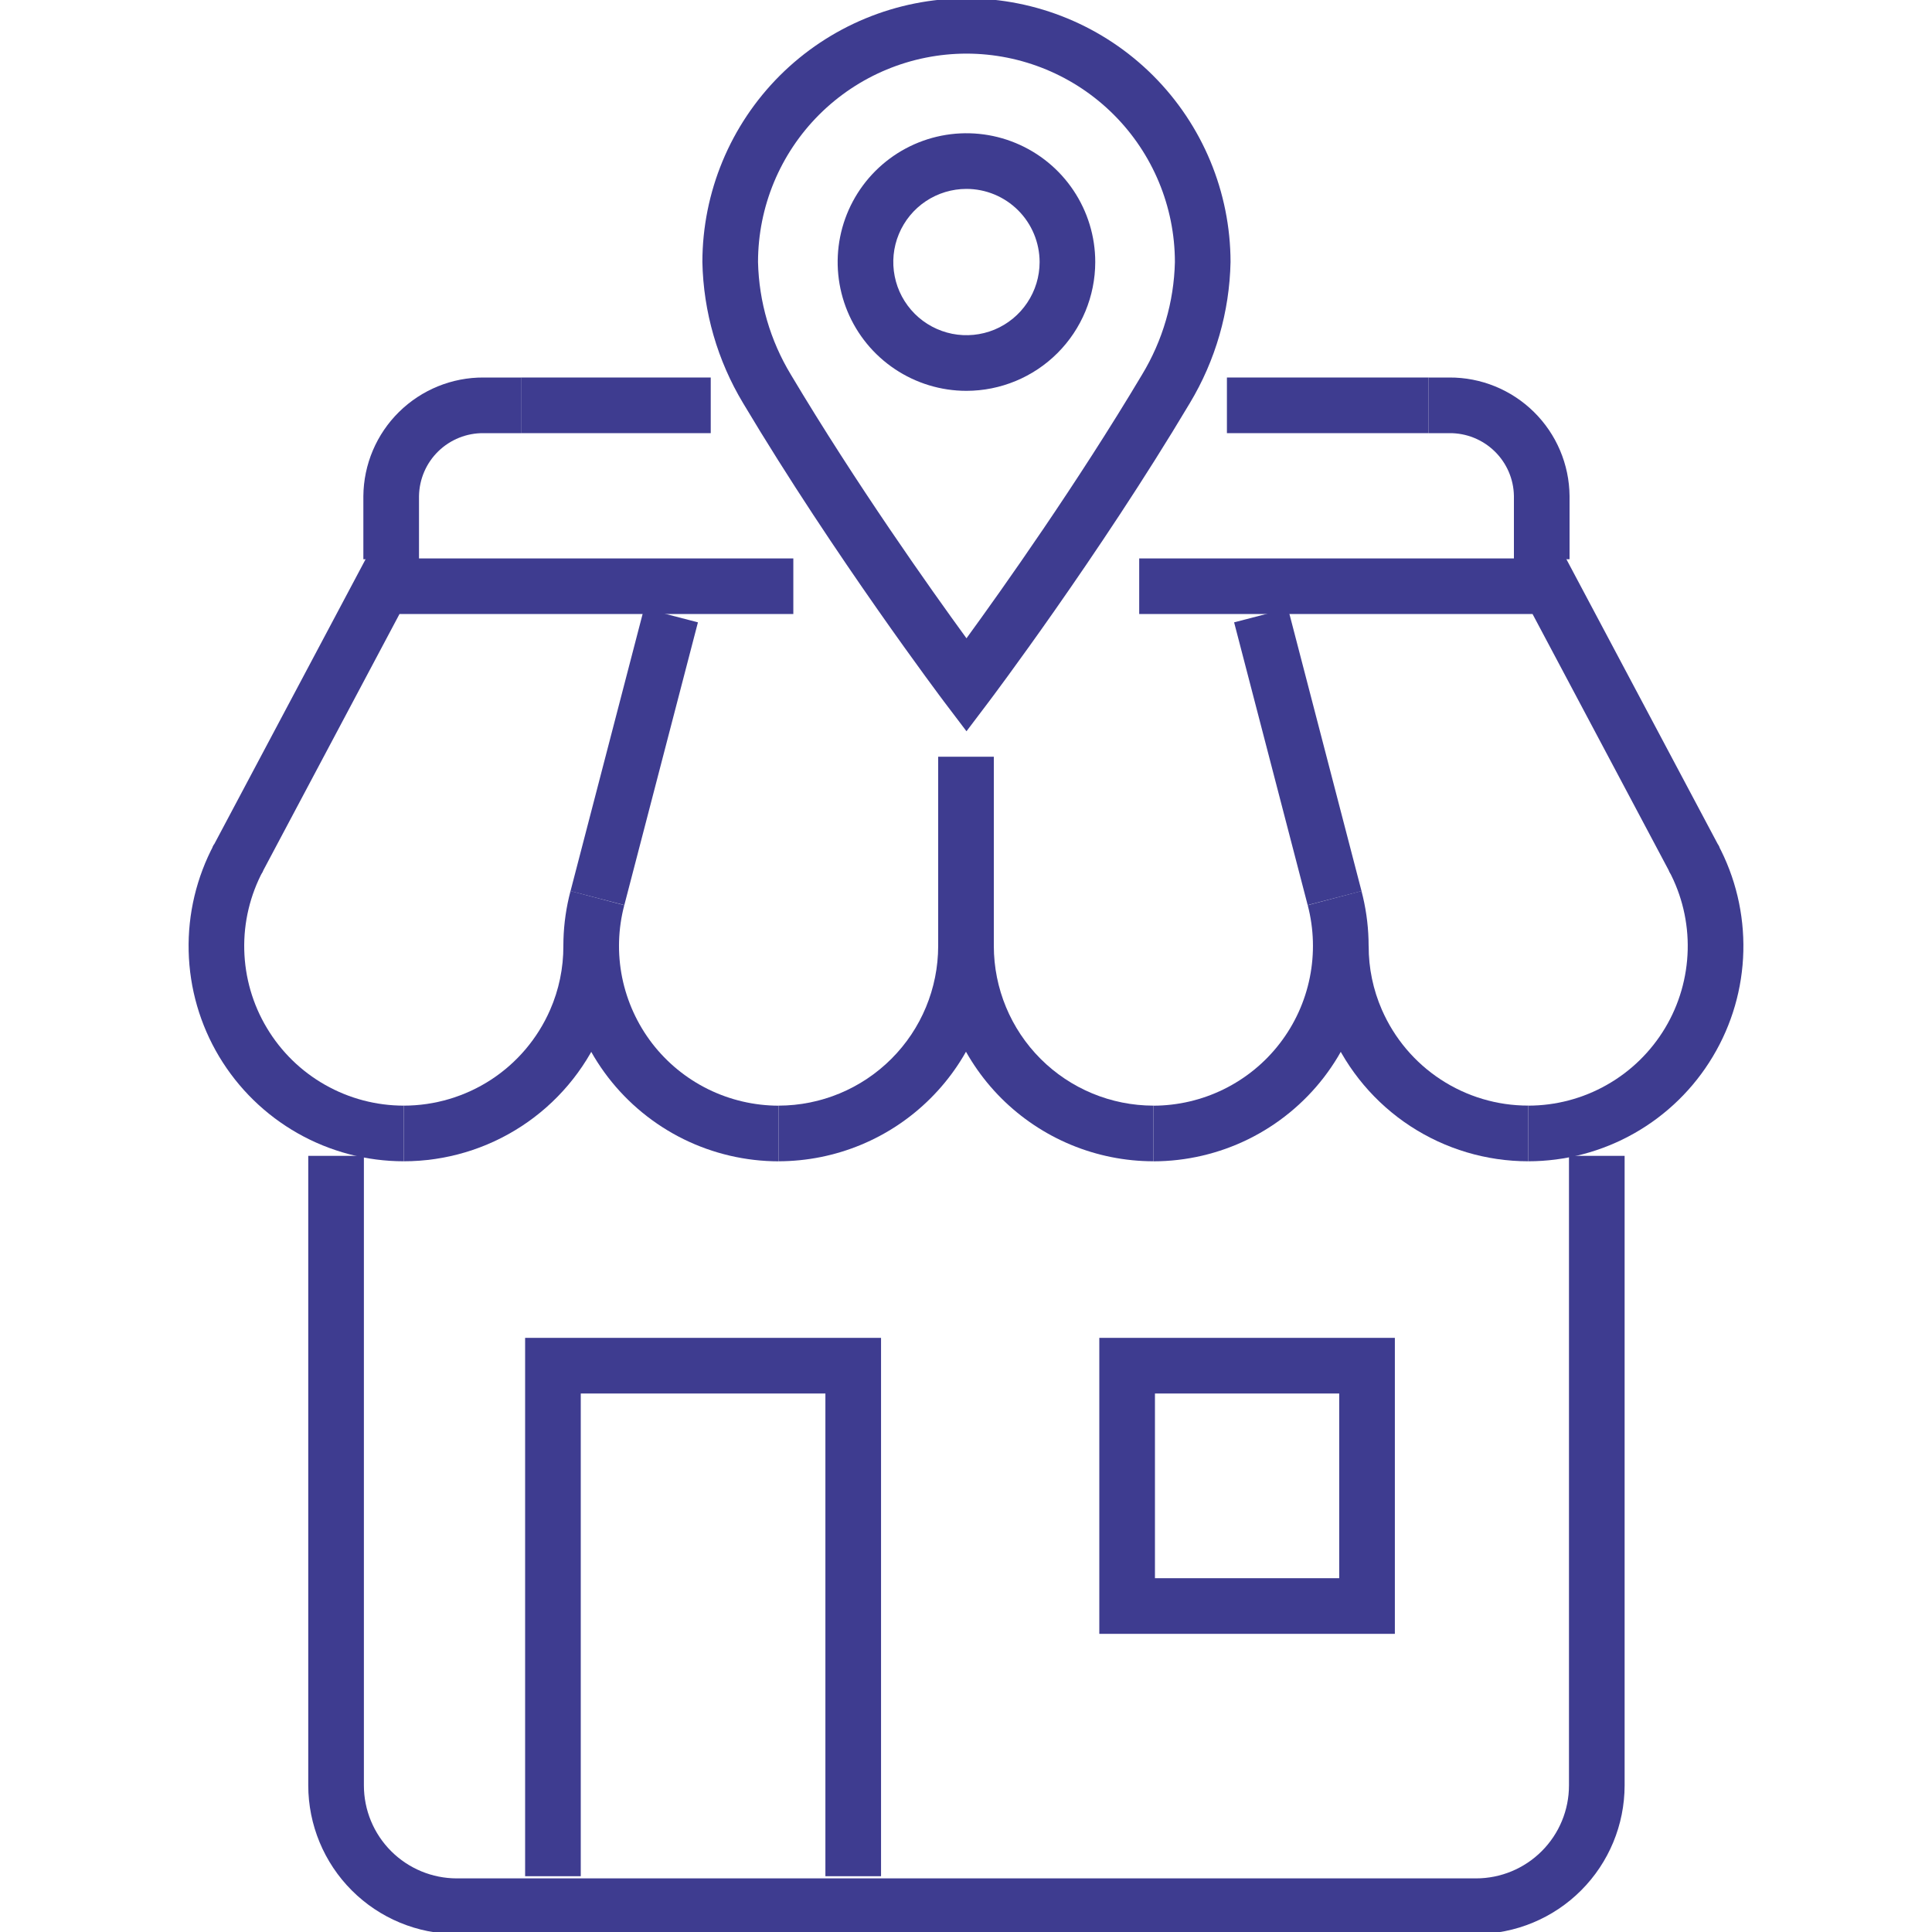
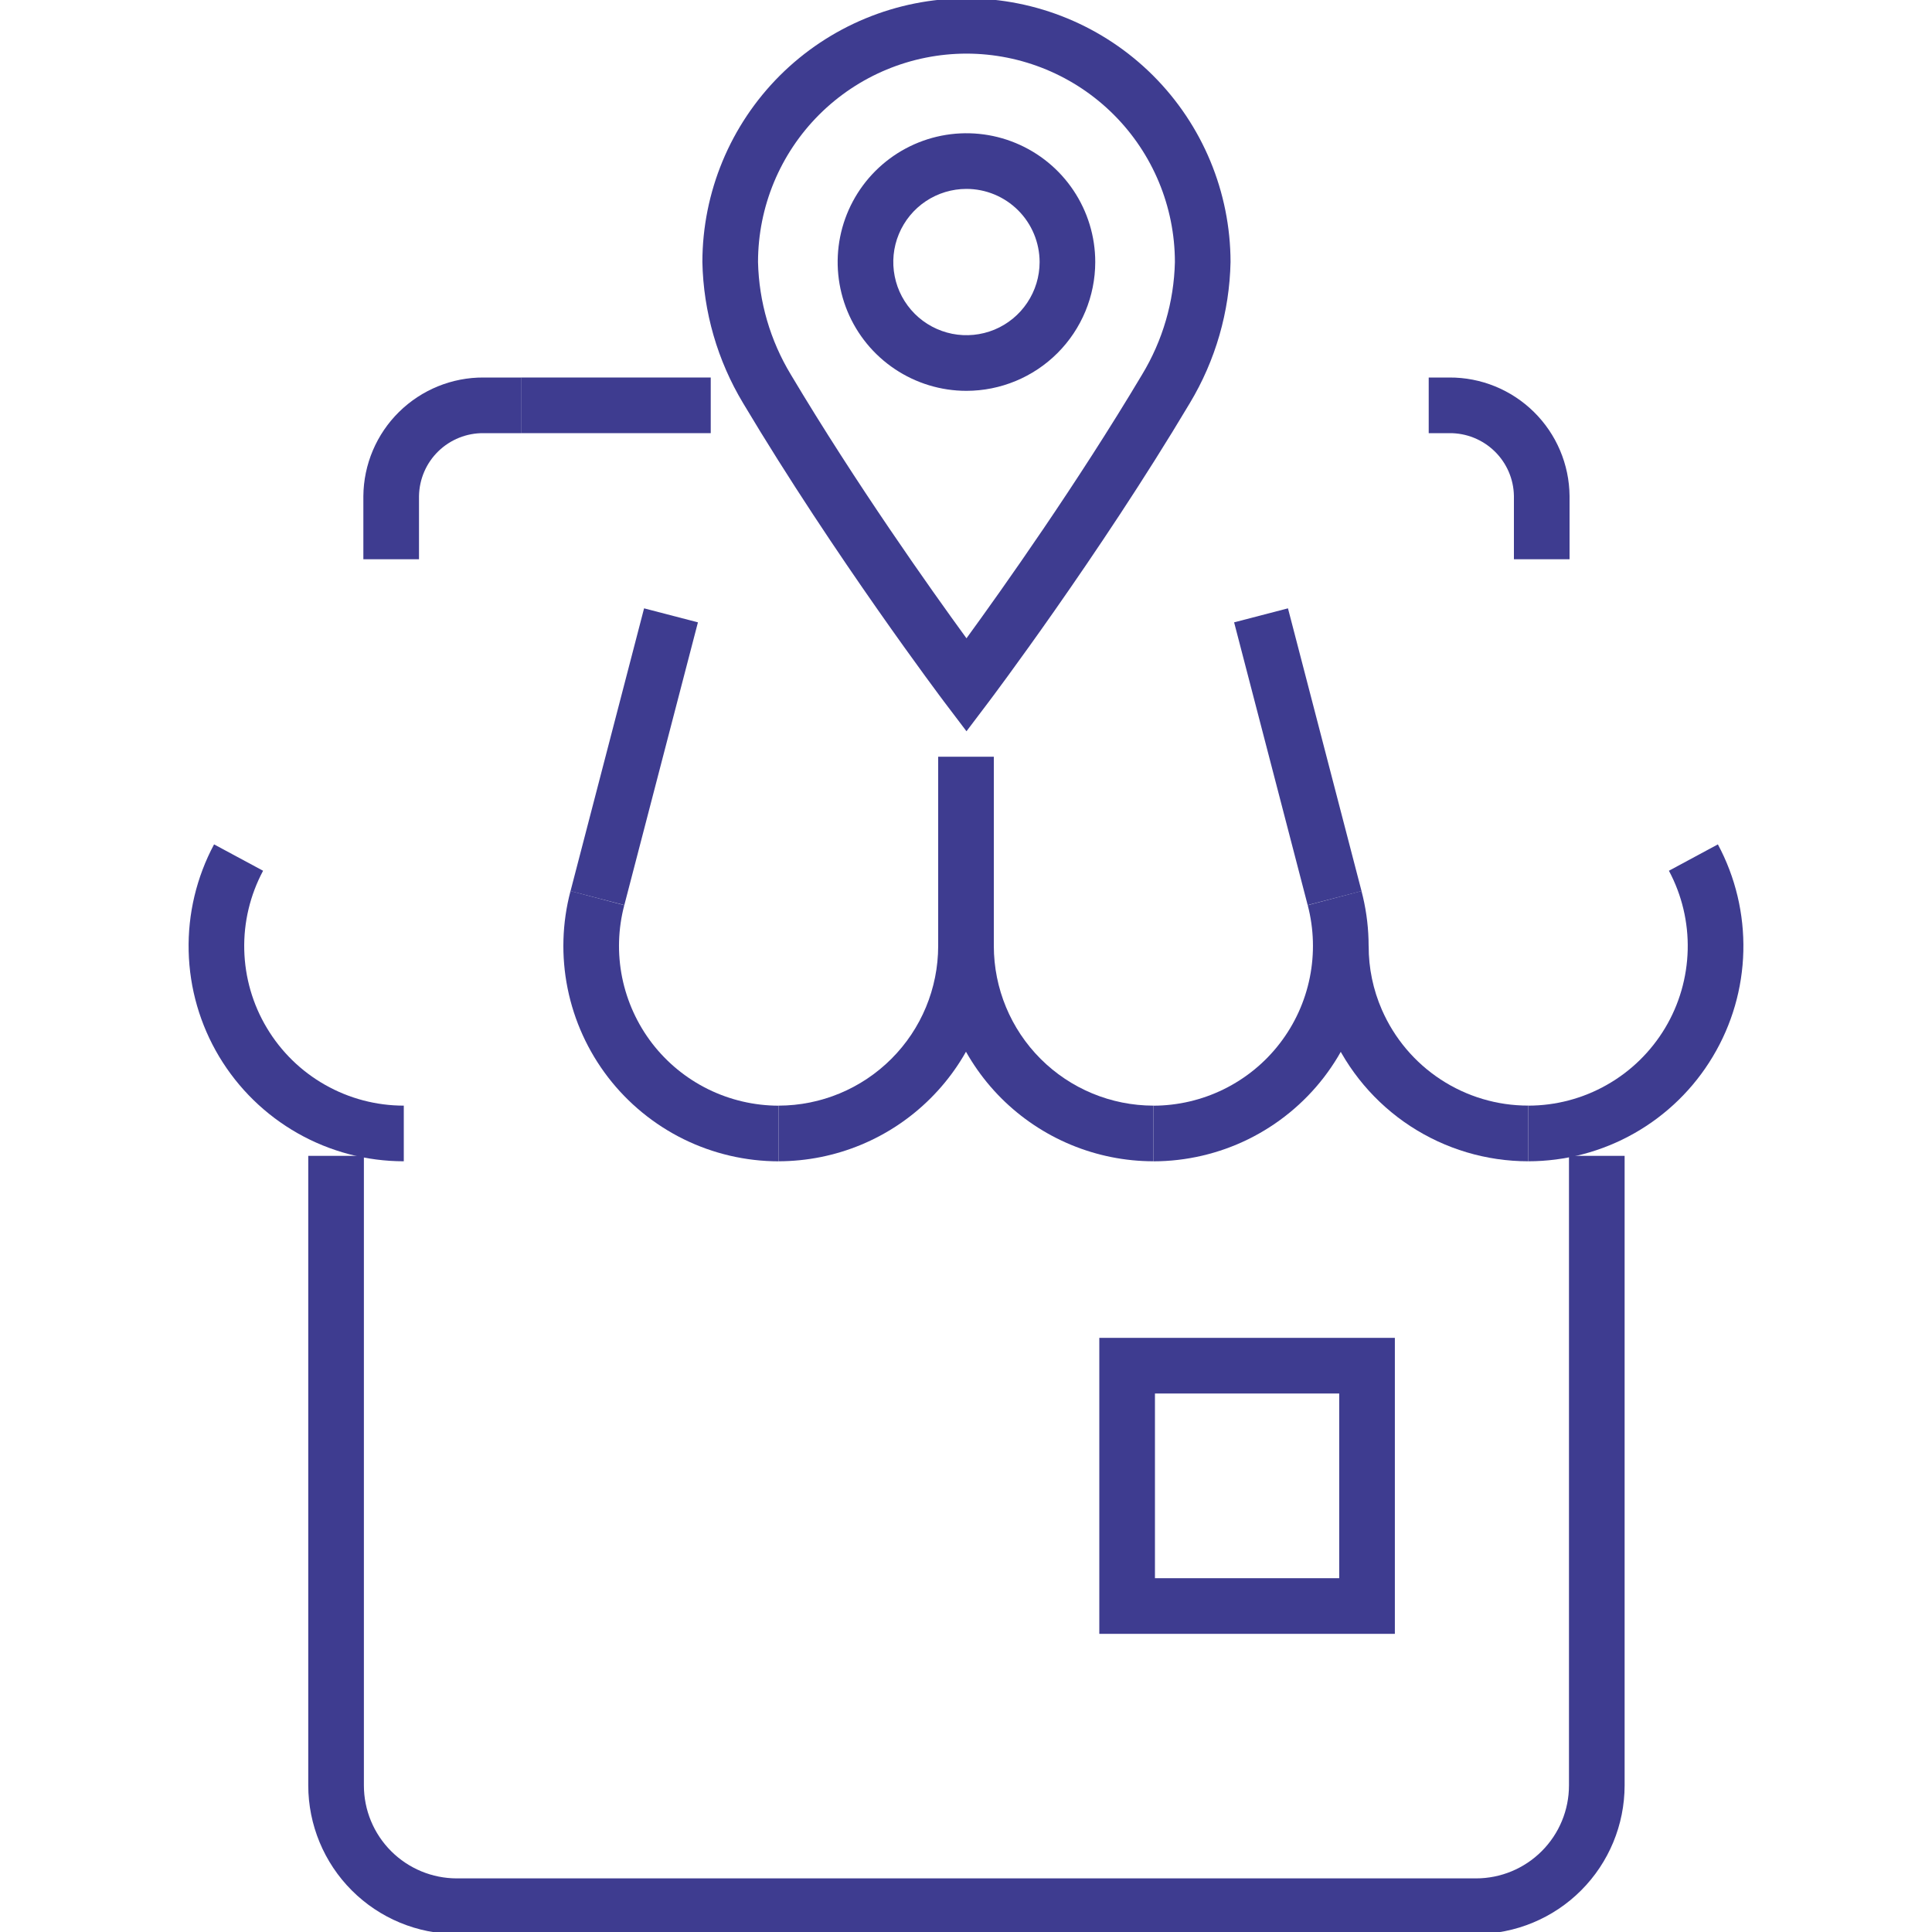
<svg xmlns="http://www.w3.org/2000/svg" width="40" height="40" viewBox="0 0 40 40" fill="none">
  <g clip-path="url(#clip0_1043_11147)">
    <path d="M30.559 40.042H9.459C8.643 40.041 7.861 39.717 7.284 39.14C6.707 38.563 6.383 37.781 6.382 36.965V23.931H7.534V36.965C7.534 37.476 7.737 37.965 8.098 38.326C8.459 38.687 8.948 38.89 9.459 38.89H30.559C31.07 38.89 31.559 38.687 31.92 38.326C32.281 37.965 32.484 37.476 32.484 36.965V23.931H33.636V36.965C33.635 37.781 33.311 38.563 32.734 39.14C32.157 39.717 31.375 40.041 30.559 40.042Z" fill="#3E3C90" />
    <path d="M28.879 33.827H22.76V27.699H28.879V33.827ZM23.912 32.675H27.727V28.851H23.912V32.675Z" fill="#3E3C90" />
-     <path d="M18.241 38.845H17.089V28.851H12.024V38.845H10.872V27.699H18.241V38.845Z" fill="#3E3C90" />
    <path d="M13.335 12.595L11.812 18.449L12.926 18.739L14.45 12.885L13.335 12.595Z" fill="#3E3C90" />
-     <path d="M16.12 24.044C15.438 24.043 14.765 23.886 14.153 23.585C13.541 23.283 13.006 22.845 12.59 22.305C12.174 21.764 11.887 21.135 11.752 20.466C11.617 19.798 11.637 19.107 11.812 18.447L12.925 18.741C12.796 19.231 12.781 19.743 12.881 20.239C12.982 20.735 13.194 21.201 13.502 21.602C13.811 22.003 14.207 22.327 14.661 22.551C15.115 22.774 15.614 22.891 16.12 22.892V24.044Z" fill="#3E3C90" />
+     <path d="M16.12 24.044C15.438 24.043 14.765 23.886 14.153 23.585C13.541 23.283 13.006 22.845 12.59 22.305C12.174 21.764 11.887 21.135 11.752 20.466C11.617 19.798 11.637 19.107 11.812 18.447L12.925 18.741C12.796 19.231 12.781 19.743 12.881 20.239C12.982 20.735 13.194 21.201 13.502 21.602C13.811 22.003 14.207 22.327 14.661 22.551C15.115 22.774 15.614 22.891 16.12 22.892V24.044" fill="#3E3C90" />
    <path d="M16.12 24.043V22.891C16.996 22.89 17.836 22.541 18.455 21.922C19.075 21.303 19.423 20.463 19.424 19.587H20.576C20.575 20.768 20.105 21.901 19.269 22.736C18.434 23.572 17.302 24.041 16.12 24.043Z" fill="#3E3C90" />
-     <path d="M8.36 24.043V22.891C9.003 22.891 9.632 22.703 10.17 22.352C10.708 22 11.131 21.499 11.389 20.91C11.572 20.493 11.665 20.042 11.664 19.587H12.816C12.818 20.201 12.691 20.809 12.444 21.372C12.097 22.166 11.525 22.842 10.8 23.316C10.075 23.79 9.227 24.043 8.36 24.043Z" fill="#3E3C90" />
    <path d="M8.36 24.043C7.59 24.043 6.833 23.843 6.163 23.463C5.493 23.083 4.933 22.536 4.537 21.875C4.142 21.215 3.924 20.463 3.906 19.693C3.887 18.923 4.069 18.161 4.432 17.482L5.447 18.028C5.178 18.531 5.043 19.096 5.057 19.666C5.071 20.237 5.232 20.795 5.526 21.284C5.819 21.774 6.234 22.18 6.731 22.461C7.228 22.743 7.789 22.891 8.36 22.891V24.043Z" fill="#3E3C90" />
-     <path d="M5.417 18.085L4.398 17.547L4.43 17.486L4.431 17.486L7.578 11.562H16.425V12.713H8.271L5.417 18.085Z" fill="#3E3C90" />
    <path d="M31.64 24.043C30.773 24.043 29.925 23.79 29.2 23.316C28.474 22.841 27.903 22.165 27.556 21.371C27.309 20.808 27.183 20.201 27.185 19.587H28.337C28.335 20.042 28.429 20.492 28.611 20.908C28.869 21.498 29.292 21.999 29.83 22.351C30.368 22.703 30.997 22.891 31.64 22.89L31.64 24.043Z" fill="#3E3C90" />
    <path d="M31.64 24.043V22.891C32.211 22.891 32.772 22.743 33.268 22.461C33.765 22.18 34.18 21.774 34.474 21.284C34.767 20.795 34.928 20.237 34.942 19.666C34.956 19.096 34.822 18.531 34.553 18.028L35.567 17.482C35.931 18.161 36.112 18.923 36.094 19.693C36.076 20.463 35.858 21.215 35.462 21.875C35.067 22.536 34.507 23.083 33.837 23.463C33.167 23.843 32.41 24.043 31.64 24.043Z" fill="#3E3C90" />
-     <path d="M34.584 18.085L31.73 12.713H23.586V11.562H32.422L35.57 17.486L35.57 17.486L35.602 17.547L34.584 18.085Z" fill="#3E3C90" />
    <path d="M26.666 12.595L25.551 12.885L27.074 18.739L28.189 18.449L26.666 12.595Z" fill="#3E3C90" />
    <path d="M23.88 24.044V22.892C24.386 22.891 24.885 22.774 25.338 22.551C25.792 22.327 26.189 22.003 26.497 21.602C26.806 21.201 27.018 20.735 27.118 20.239C27.218 19.743 27.203 19.231 27.075 18.741L28.188 18.447C28.362 19.107 28.383 19.798 28.248 20.466C28.113 21.135 27.826 21.764 27.41 22.305C26.994 22.845 26.459 23.283 25.847 23.585C25.235 23.886 24.562 24.043 23.88 24.044Z" fill="#3E3C90" />
    <path d="M23.88 24.043C22.698 24.042 21.566 23.572 20.73 22.737C19.895 21.901 19.425 20.769 19.424 19.587V15.667H20.576V19.587C20.577 20.463 20.925 21.303 21.544 21.922C22.164 22.542 23.004 22.89 23.88 22.891V24.043Z" fill="#3E3C90" />
    <path d="M8.675 11.579H7.523V10.27C7.529 9.615 7.794 8.989 8.261 8.529C8.728 8.069 9.358 7.812 10.013 7.816H10.787V8.968H10.013C9.663 8.964 9.326 9.099 9.075 9.343C8.824 9.587 8.681 9.92 8.675 10.27L8.675 11.579Z" fill="#3E3C90" />
    <path d="M14.715 7.816H10.787V8.968H14.715V7.816Z" fill="#3E3C90" />
-     <path d="M29.579 7.816H25.402V8.968H29.579V7.816Z" fill="#3E3C90" />
    <path d="M32.496 11.579H31.344V10.27C31.339 9.92 31.195 9.587 30.944 9.343C30.693 9.099 30.356 8.964 30.006 8.968H29.58V7.816H30.006C30.661 7.812 31.291 8.069 31.758 8.529C32.225 8.989 32.49 9.615 32.496 10.27L32.496 11.579Z" fill="#3E3C90" />
    <path d="M20.009 8.092C19.482 8.092 18.966 7.935 18.528 7.642C18.089 7.349 17.748 6.933 17.546 6.446C17.344 5.958 17.291 5.422 17.394 4.905C17.497 4.388 17.751 3.913 18.124 3.54C18.497 3.167 18.972 2.913 19.489 2.81C20.006 2.707 20.543 2.76 21.03 2.962C21.517 3.164 21.933 3.505 22.226 3.944C22.519 4.382 22.676 4.898 22.676 5.425C22.675 6.132 22.394 6.81 21.894 7.31C21.394 7.81 20.716 8.091 20.009 8.092ZM20.009 3.911C19.71 3.911 19.417 4 19.168 4.166C18.919 4.332 18.725 4.569 18.61 4.846C18.495 5.122 18.465 5.427 18.524 5.721C18.582 6.015 18.727 6.284 18.938 6.496C19.15 6.708 19.42 6.852 19.714 6.911C20.008 6.969 20.312 6.939 20.589 6.825C20.866 6.71 21.102 6.516 21.268 6.267C21.435 6.018 21.524 5.725 21.524 5.425C21.523 5.024 21.364 4.639 21.08 4.355C20.796 4.071 20.411 3.911 20.009 3.911Z" fill="#3E3C90" />
    <path d="M20.01 15.14L19.55 14.533C19.528 14.503 17.274 11.515 15.386 8.348C14.854 7.464 14.563 6.456 14.542 5.425C14.544 3.976 15.121 2.588 16.146 1.564C17.172 0.541 18.561 -0.034 20.01 -0.034C21.458 -0.034 22.848 0.541 23.873 1.564C24.898 2.588 25.475 3.976 25.477 5.425C25.456 6.456 25.165 7.464 24.633 8.348C22.745 11.515 20.492 14.503 20.469 14.533L20.01 15.14ZM20.01 1.11C18.866 1.111 17.769 1.566 16.959 2.375C16.15 3.184 15.695 4.281 15.694 5.425C15.713 6.249 15.948 7.053 16.375 7.758C17.722 10.017 19.26 12.186 20.01 13.215C20.759 12.186 22.297 10.017 23.644 7.758C24.071 7.053 24.306 6.249 24.325 5.425C24.324 4.281 23.869 3.184 23.06 2.375C22.251 1.566 21.154 1.111 20.01 1.11Z" fill="#3E3C90" />
  </g>
  <defs>
    <clipPath id="clip0_1043_11147">
      <rect width="40" height="40" fill="white" />
    </clipPath>
  </defs>
</svg>